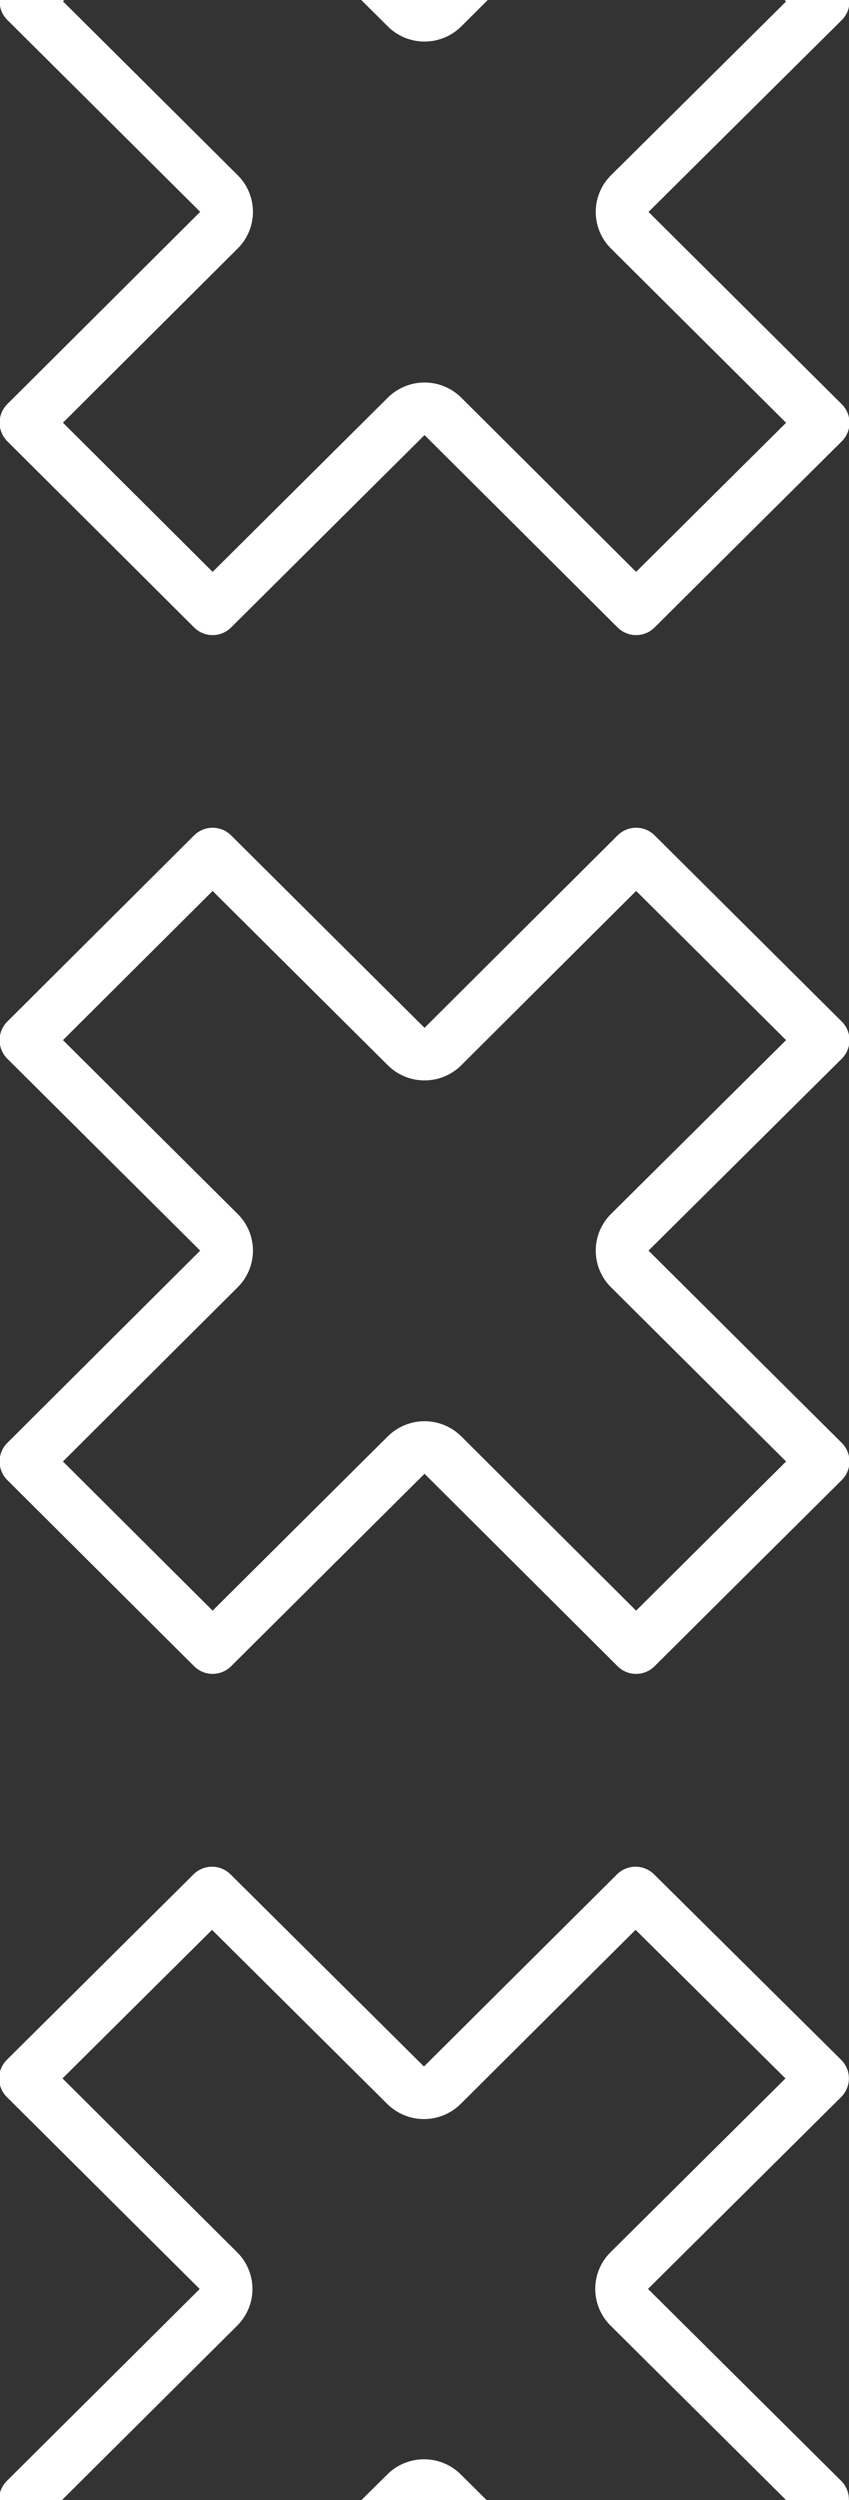
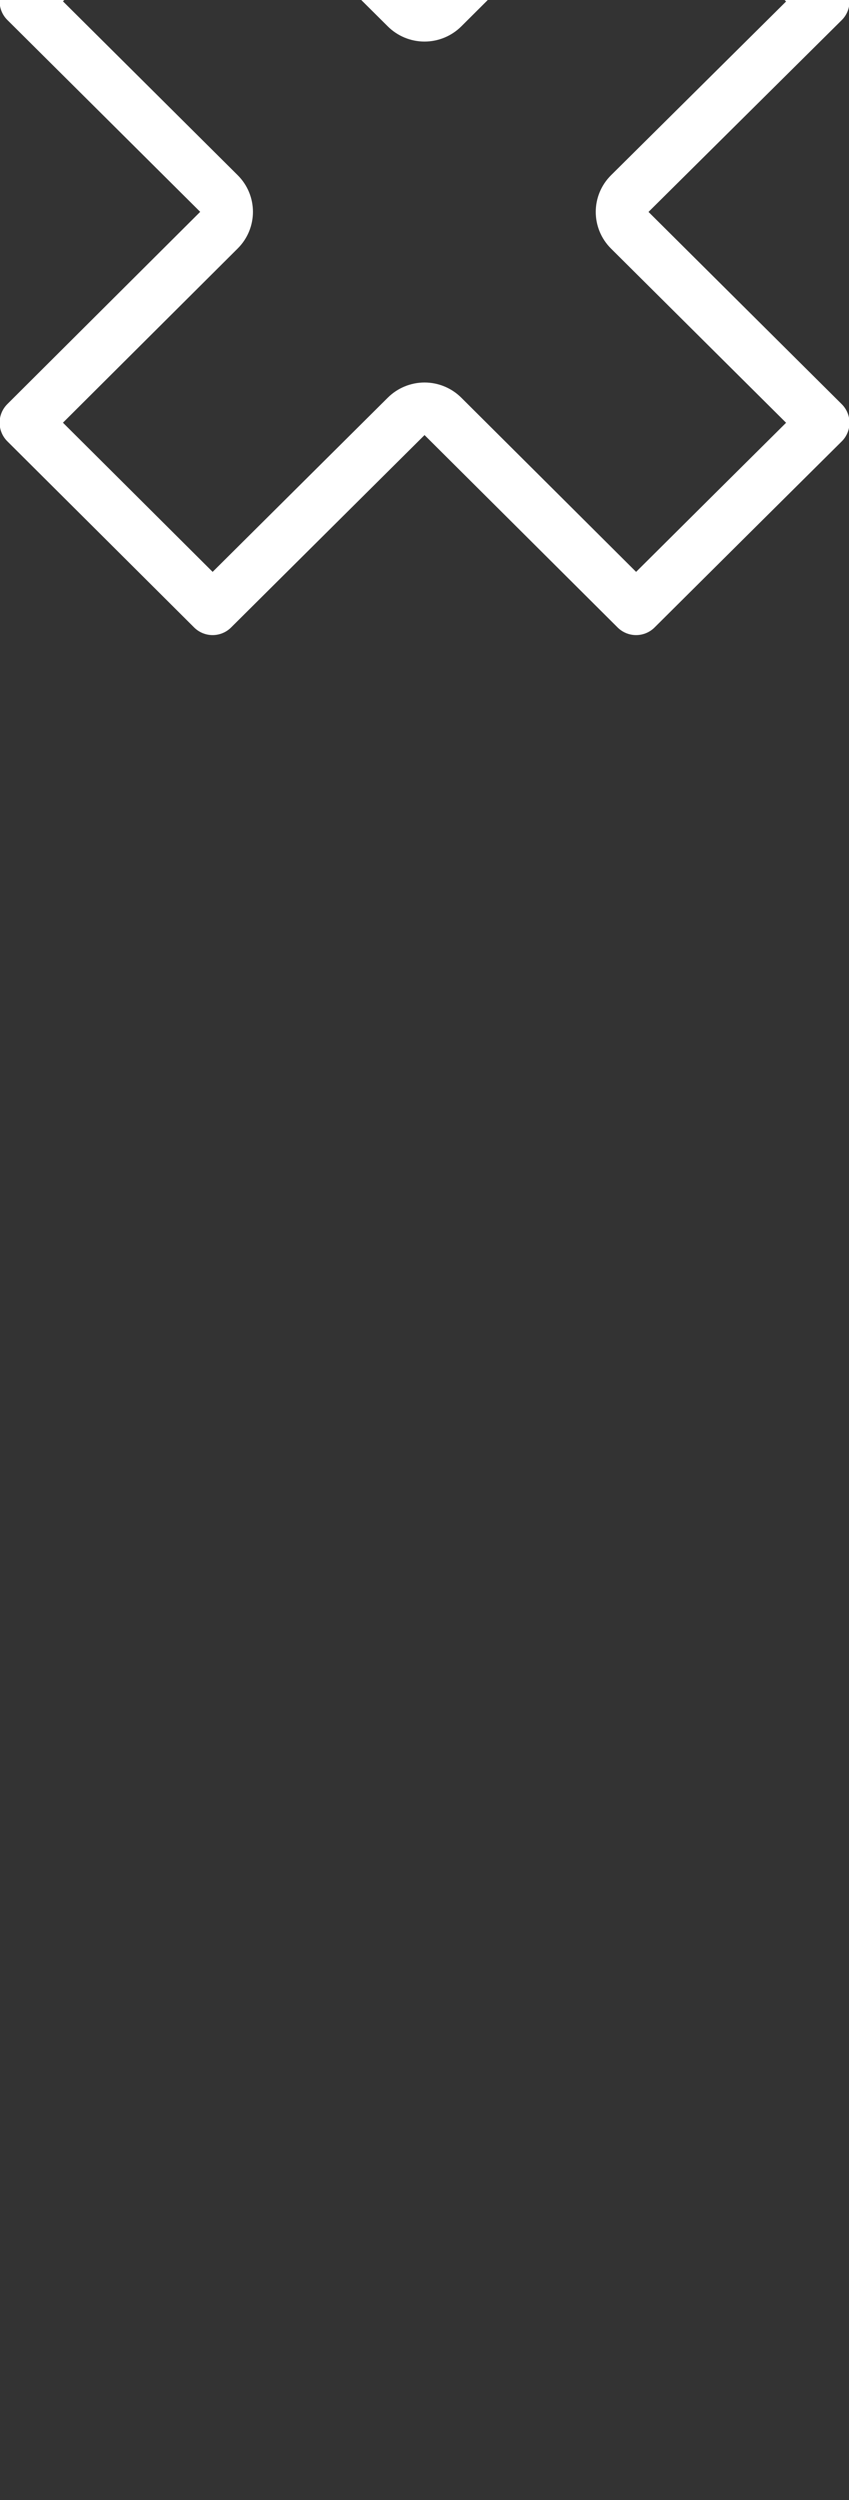
<svg xmlns="http://www.w3.org/2000/svg" width="383" height="1127" viewBox="0 0 383 1127" fill="none">
  <rect x="0" y="0" width="383" height="1127" fill="#333333" stroke="none" />
  <g clip-path="url(#clip0_443_2)">
-     <path d="M286.691 853.287C257.634 882.187 228.543 911.087 199.486 940.02C197.301 942.189 194.33 943.408 191.257 943.408C188.184 943.408 185.214 942.189 183.028 940.02C153.903 911.121 124.778 882.187 95.652 853.287C67.585 881.171 39.484 909.02 11.418 936.903C40.509 965.837 69.566 994.737 98.657 1023.67C103.198 1028.18 103.198 1035.46 98.657 1039.97C69.6 1068.9 40.509 1097.8 11.418 1126.73C39.484 1154.62 67.585 1182.5 95.686 1210.38C124.812 1181.52 153.937 1152.65 183.062 1123.79C187.604 1119.28 194.979 1119.28 199.52 1123.79L286.725 1210.35C314.861 1182.47 342.996 1154.58 371.131 1126.7C342.006 1097.77 312.88 1068.87 283.755 1039.93C279.214 1035.43 279.214 1028.11 283.755 1023.64C312.88 994.736 342.006 965.803 371.131 936.903C342.996 909.02 314.861 881.171 286.725 853.287H286.691Z" stroke="white" stroke-width="23.642" stroke-linejoin="round" />
-     <path d="M286.951 384.949C257.894 413.882 228.803 442.85 199.746 471.817C197.56 473.986 194.59 475.205 191.517 475.205C188.41 475.205 185.473 473.986 183.288 471.817C154.163 442.85 125.037 413.916 95.912 384.949C67.811 412.934 39.744 440.885 11.643 468.87C40.734 497.769 69.791 526.703 98.882 555.603C103.424 560.109 103.424 567.393 98.882 571.899C69.791 600.866 40.7 629.834 11.643 658.801C39.744 686.786 67.811 714.737 95.912 742.722C125.037 713.755 154.163 684.787 183.288 655.854C185.473 653.685 188.444 652.466 191.517 652.466C194.59 652.466 197.56 653.685 199.746 655.854C228.803 684.821 257.894 713.755 286.951 742.722C315.086 714.737 343.221 686.752 371.391 658.801C342.265 629.834 313.106 600.866 283.98 571.899C279.439 567.393 279.439 560.109 283.98 555.603C313.106 526.703 342.231 497.803 371.391 468.87C343.255 440.885 315.12 412.934 286.985 384.949H286.951Z" stroke="white" stroke-width="23.642" stroke-linejoin="round" />
    <path d="M286.951 -83.307C257.894 -54.373 228.803 -25.406 199.746 3.528C197.56 5.696 194.59 6.916 191.517 6.916C188.41 6.916 185.473 5.696 183.288 3.528C154.163 -25.406 125.037 -54.373 95.912 -83.341C67.811 -55.356 39.71 -27.371 11.643 0.614C40.734 29.514 69.791 58.413 98.882 87.347C103.424 91.853 103.424 99.137 98.882 103.643C69.791 132.61 40.734 161.578 11.643 190.545C39.744 218.53 67.845 246.481 95.912 274.466C125.037 245.533 154.163 216.565 183.288 187.632C185.473 185.463 188.444 184.244 191.517 184.244C194.59 184.244 197.56 185.463 199.746 187.632C228.803 216.565 257.894 245.499 286.951 274.466C315.086 246.481 343.221 218.53 371.391 190.579C342.265 161.612 313.106 132.644 283.98 103.677C279.439 99.171 279.439 91.887 283.98 87.381C313.106 58.481 342.265 29.581 371.391 0.682C343.255 -27.303 315.12 -55.254 286.985 -83.239L286.951 -83.307Z" stroke="white" stroke-width="23.642" stroke-linejoin="round" />
  </g>
  <defs>
    <clipPath id="clip0_443_2">
      <rect width="383" height="1127" fill="white" />
    </clipPath>
  </defs>
</svg>